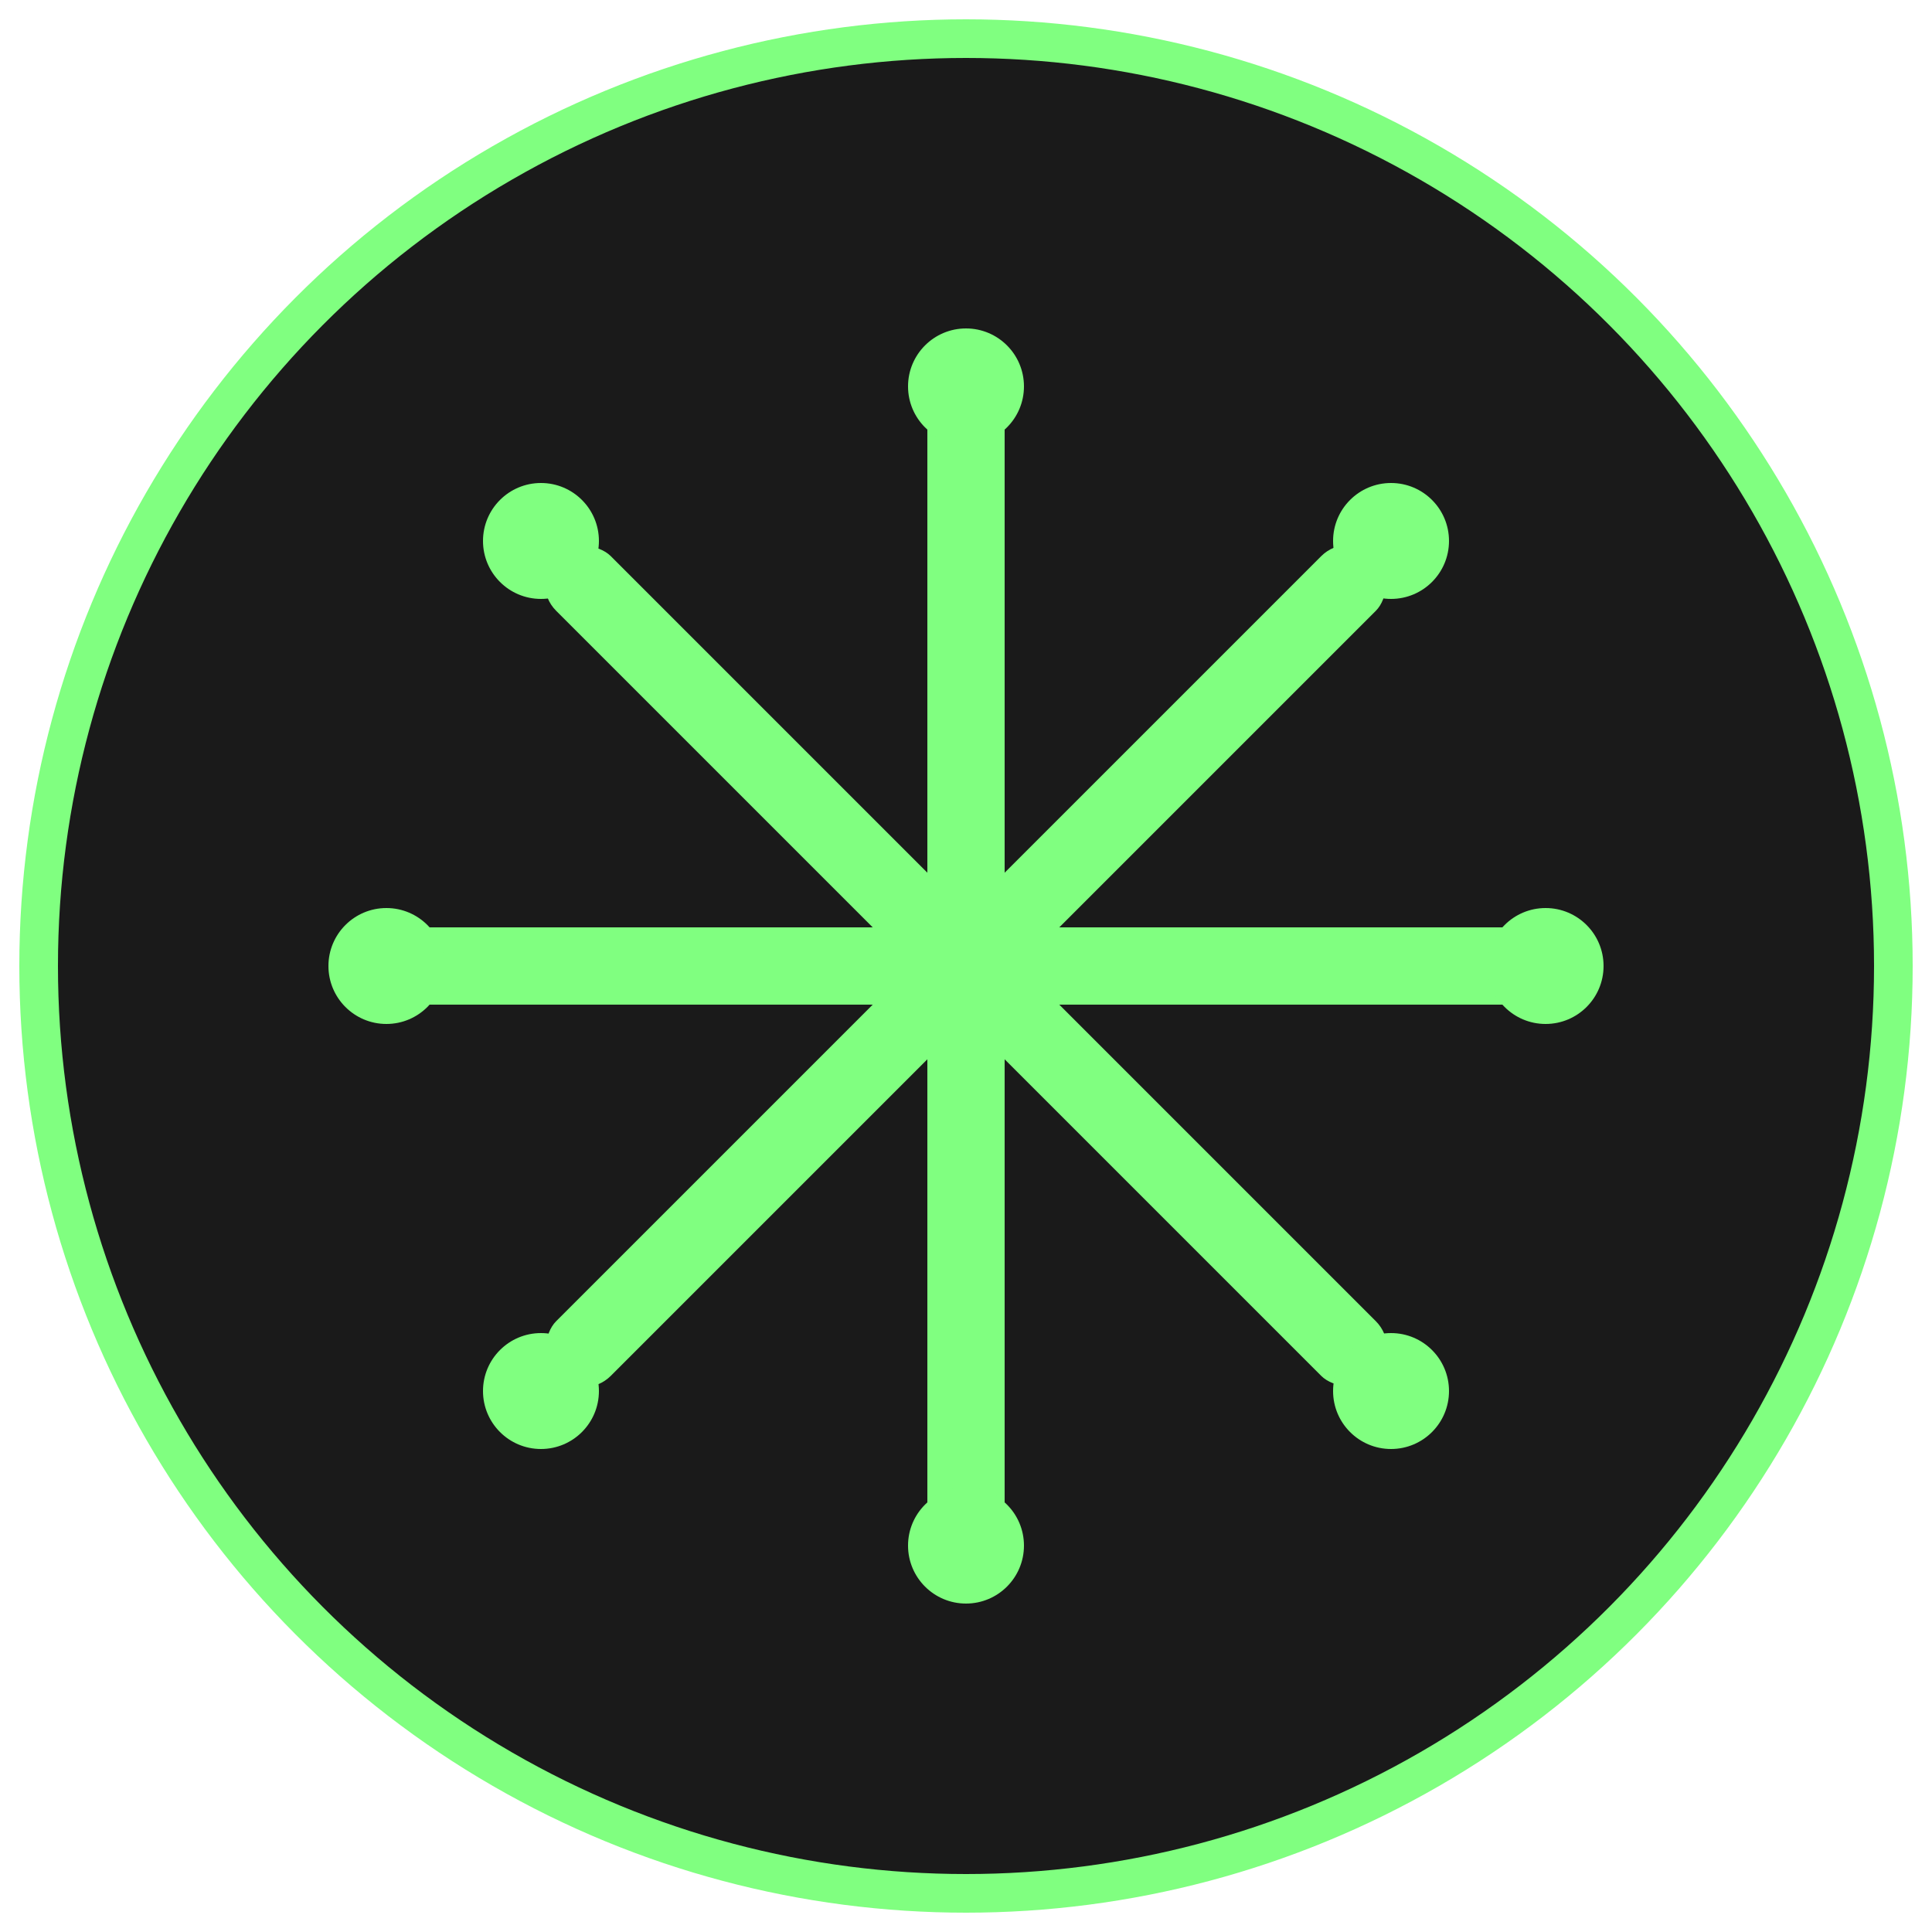
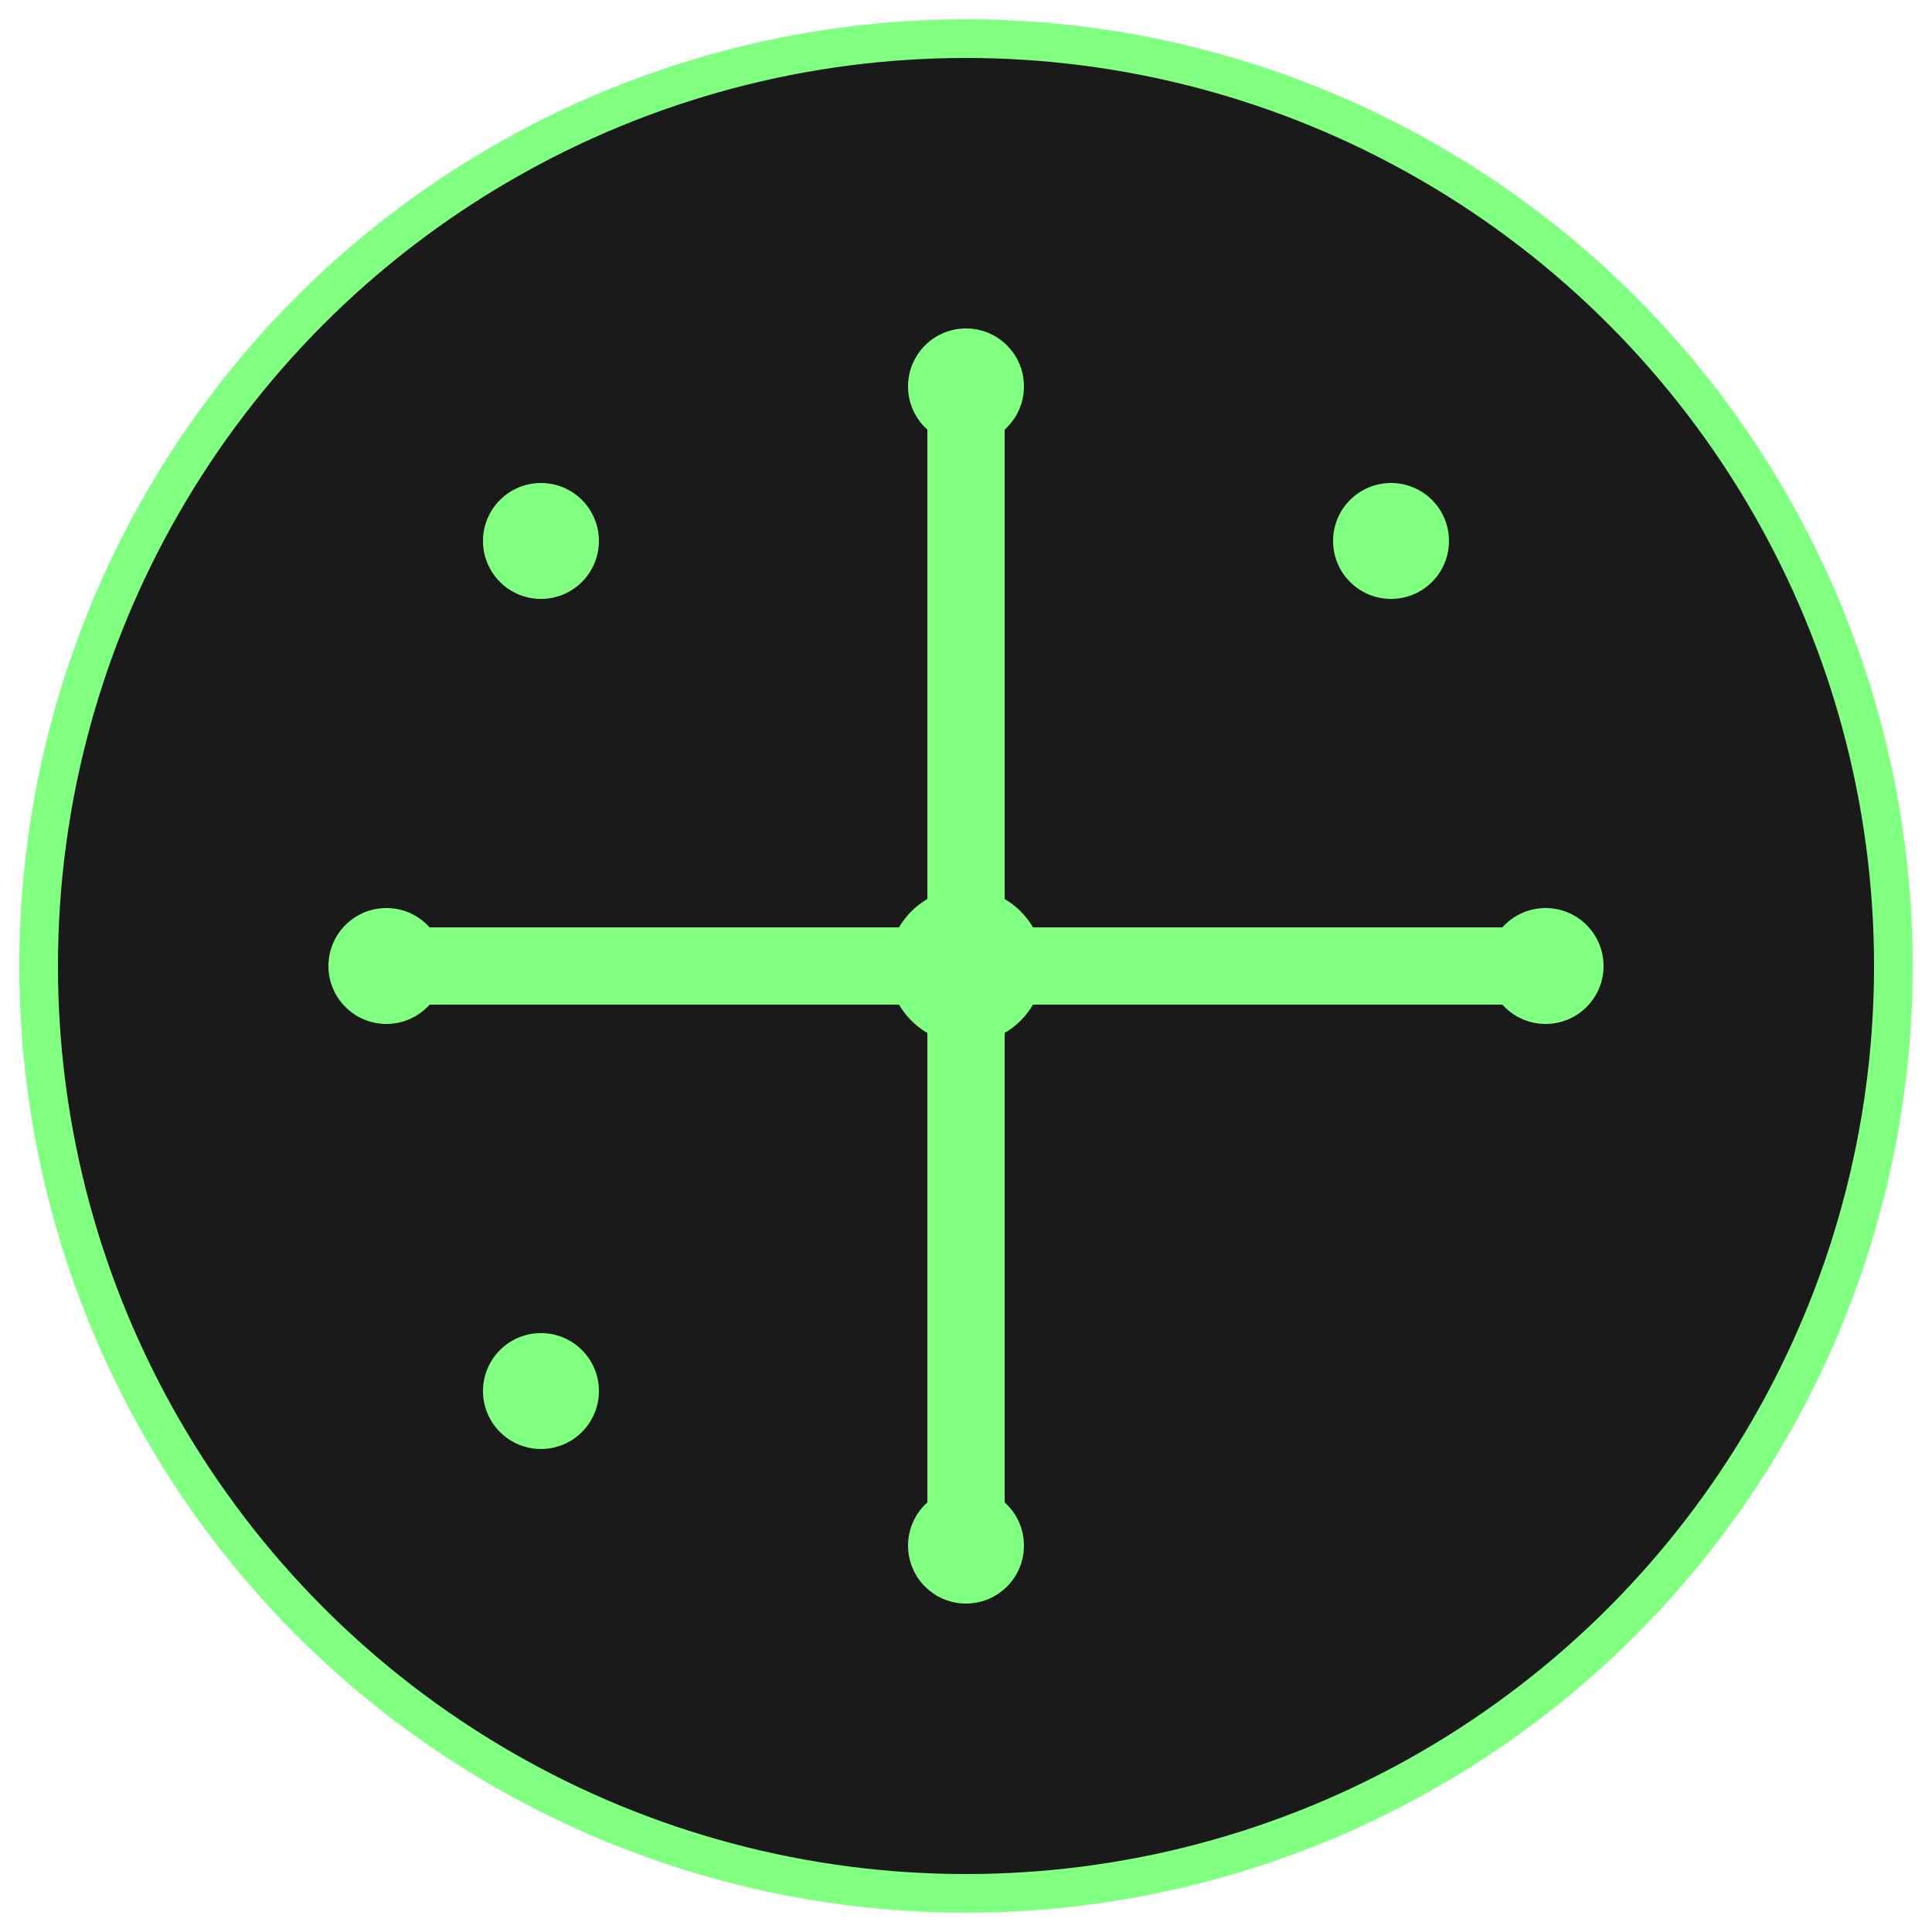
<svg xmlns="http://www.w3.org/2000/svg" viewBox="0 0 100 100">
  <circle cx="50" cy="50" r="48" fill="#1a1a1a" stroke="#80ff80" stroke-width="2" />
  <g fill="#80ff80">
    <circle cx="50" cy="50" r="4" />
    <rect x="48" y="20" width="4" height="60" rx="2" />
    <rect x="20" y="48" width="60" height="4" rx="2" />
-     <rect x="48" y="20" width="4" height="60" rx="2" transform="rotate(45 50 50)" />
-     <rect x="48" y="20" width="4" height="60" rx="2" transform="rotate(-45 50 50)" />
    <circle cx="50" cy="20" r="3" />
    <circle cx="50" cy="80" r="3" />
    <circle cx="20" cy="50" r="3" />
    <circle cx="80" cy="50" r="3" />
    <circle cx="28" cy="28" r="3" />
-     <circle cx="72" cy="72" r="3" />
    <circle cx="72" cy="28" r="3" />
    <circle cx="28" cy="72" r="3" />
  </g>
</svg>